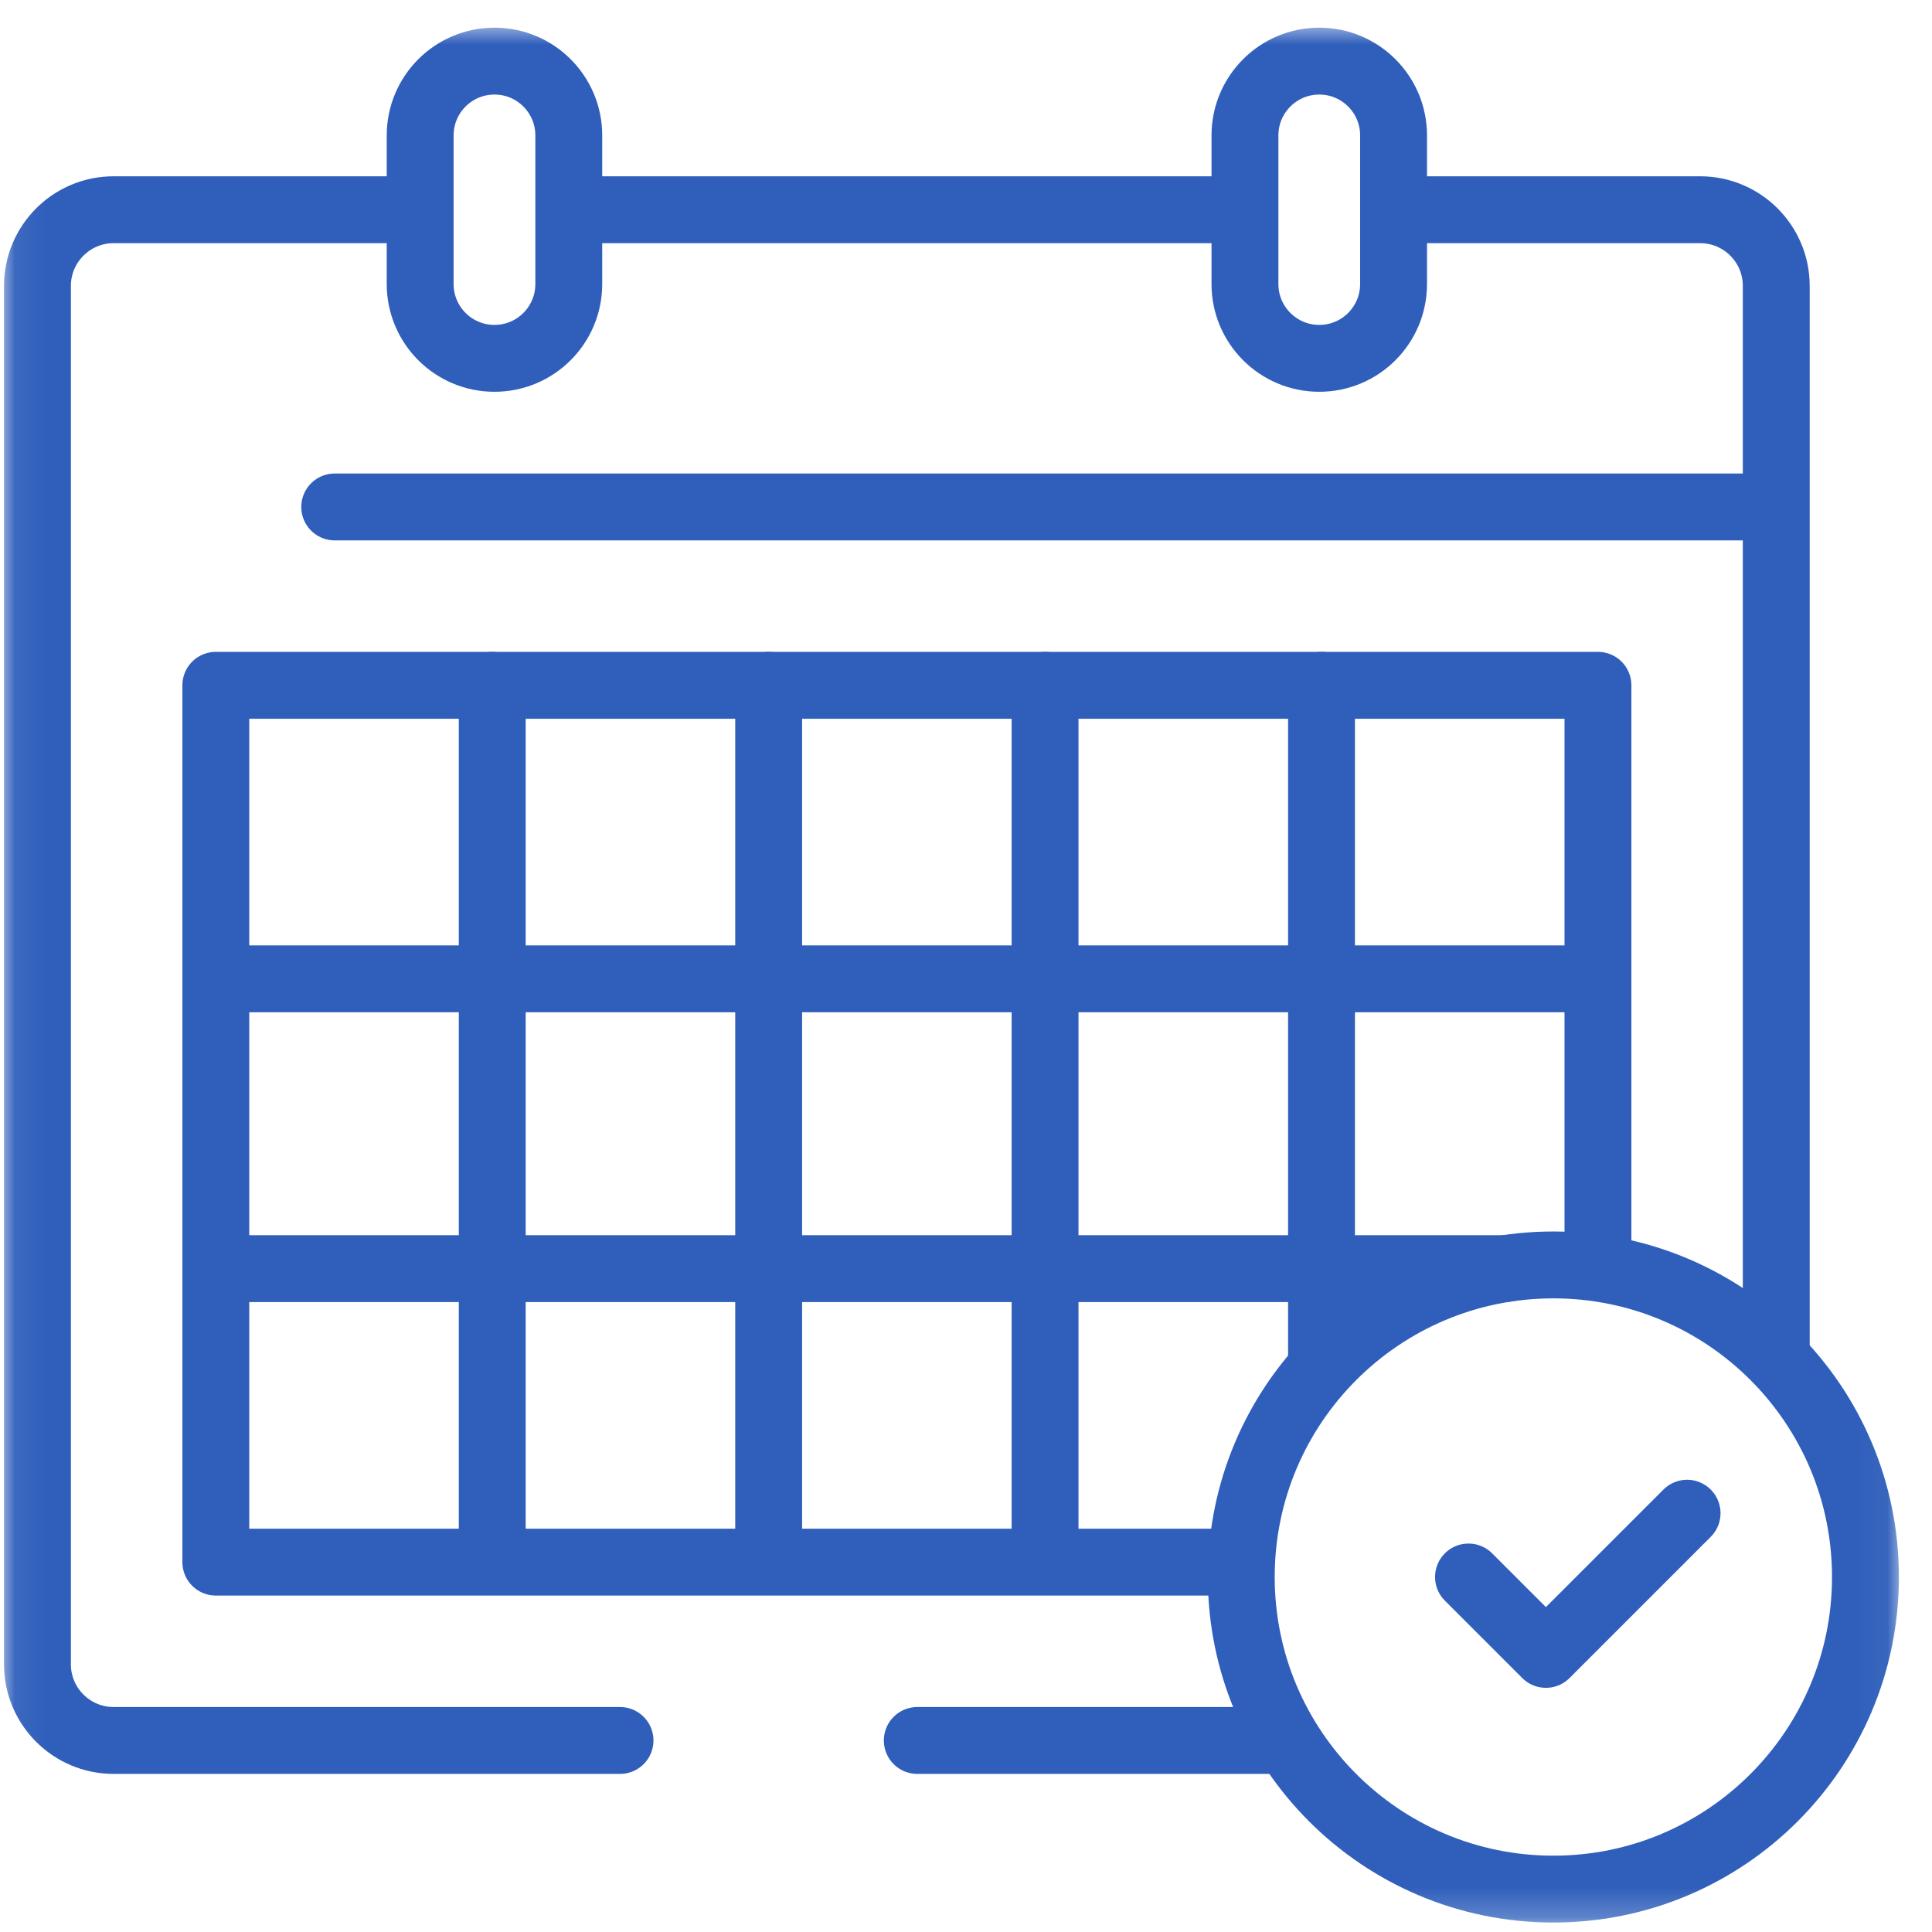
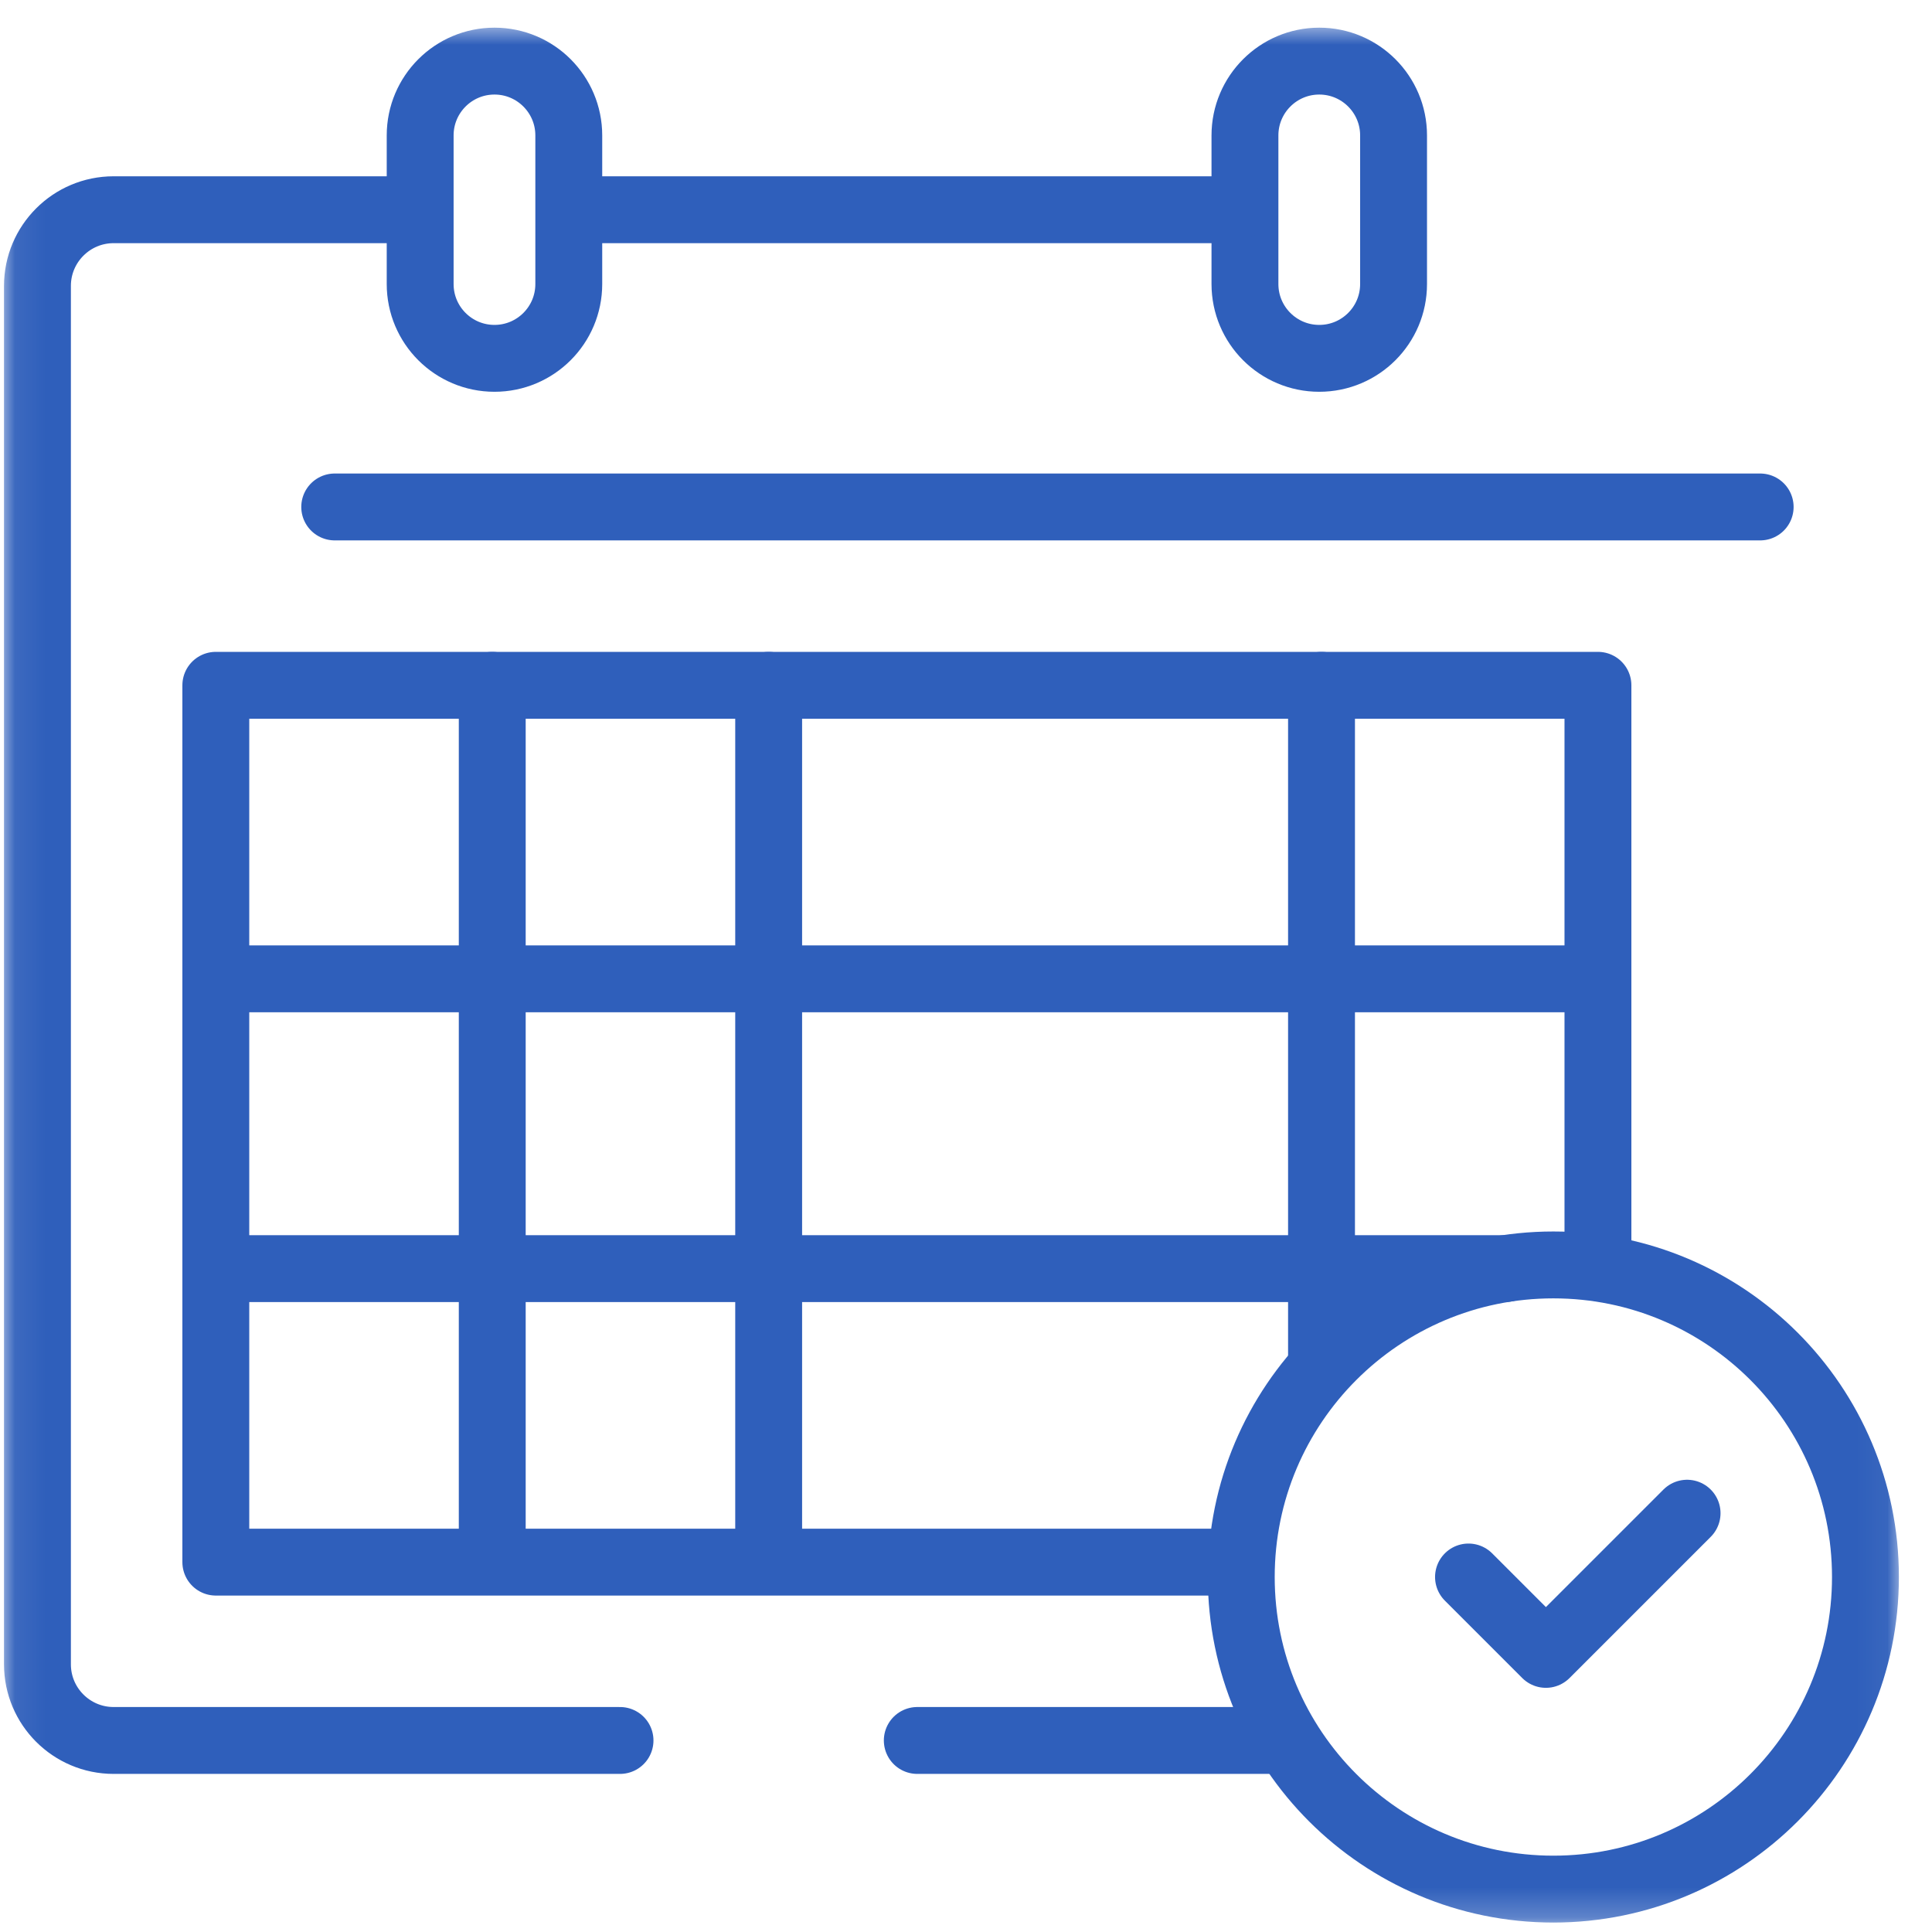
<svg xmlns="http://www.w3.org/2000/svg" width="65" height="65" viewBox="0 0 65 65" fill="none">
  <mask id="mask0_451_30686" style="mask-type:luminance" maskUnits="userSpaceOnUse" x="0" y="0" width="65" height="65">
    <path d="M63.948 64.744V0.869H0.073V64.744H63.948Z" fill="white" stroke="white" stroke-width="0.125" />
  </mask>
  <g mask="url(#mask0_451_30686)">
    <path d="M11.261 17.056H59.219" stroke="#2F5FBB" stroke-width="2.25" stroke-miterlimit="10" stroke-linecap="round" stroke-linejoin="round" />
    <path d="M16.636 12.056C15.255 12.056 14.136 10.937 14.136 9.556V4.556C14.136 3.176 15.255 2.056 16.636 2.056C18.017 2.056 19.136 3.176 19.136 4.556V9.556C19.136 10.937 18.017 12.056 16.636 12.056Z" stroke="#2F5FBB" stroke-width="2.25" stroke-miterlimit="10" stroke-linecap="round" stroke-linejoin="round" />
    <path d="M44.385 12.056C45.766 12.056 46.885 10.937 46.885 9.556V4.556C46.885 3.176 45.766 2.056 44.385 2.056C43.005 2.056 41.885 3.176 41.885 4.556V9.556C41.885 10.937 43.005 12.056 44.385 12.056Z" stroke="#2F5FBB" stroke-width="2.25" stroke-miterlimit="10" stroke-linecap="round" stroke-linejoin="round" />
-     <path d="M59.76 45.472V9.618C59.76 8.203 58.613 7.056 57.198 7.056H47.385" stroke="#2F5FBB" stroke-width="2.25" stroke-miterlimit="10" stroke-linecap="round" stroke-linejoin="round" />
    <path d="M30.861 58.556H43.136" stroke="#2F5FBB" stroke-width="2.25" stroke-miterlimit="10" stroke-linecap="round" stroke-linejoin="round" />
    <path d="M13.635 7.056H3.823C2.408 7.056 1.26 8.204 1.26 9.619V55.994C1.26 57.409 2.408 58.556 3.823 58.556H20.86" stroke="#2F5FBB" stroke-width="2.25" stroke-miterlimit="10" stroke-linecap="round" stroke-linejoin="round" />
    <path d="M41.47 7.056H19.761" stroke="#2F5FBB" stroke-width="2.25" stroke-miterlimit="10" stroke-linecap="round" stroke-linejoin="round" />
    <path d="M41.22 52.556H7.261V23.056H53.761V42.556" stroke="#2F5FBB" stroke-width="2.25" stroke-miterlimit="10" stroke-linecap="round" stroke-linejoin="round" />
    <path d="M62.761 53.057C62.761 47.258 58.06 42.557 52.261 42.557C46.462 42.557 41.761 47.258 41.761 53.057C41.761 58.856 46.462 63.557 52.261 63.557C58.06 63.557 62.761 58.856 62.761 53.057Z" stroke="#2F5FBB" stroke-width="2.25" stroke-miterlimit="10" stroke-linecap="round" stroke-linejoin="round" />
    <path d="M49.406 53.056L52.01 55.66L56.76 50.91" stroke="#2F5FBB" stroke-width="2.25" stroke-miterlimit="10" stroke-linecap="round" stroke-linejoin="round" />
    <path d="M7.676 32.932H53.572" stroke="#2F5FBB" stroke-width="2.25" stroke-miterlimit="10" stroke-linecap="round" stroke-linejoin="round" />
    <path d="M7.676 42.682H50.634" stroke="#2F5FBB" stroke-width="2.25" stroke-miterlimit="10" stroke-linecap="round" stroke-linejoin="round" />
    <path d="M16.561 23.056V52.395" stroke="#2F5FBB" stroke-width="2.25" stroke-miterlimit="10" stroke-linecap="round" stroke-linejoin="round" />
    <path d="M25.861 23.056V52.395" stroke="#2F5FBB" stroke-width="2.25" stroke-miterlimit="10" stroke-linecap="round" stroke-linejoin="round" />
-     <path d="M35.16 23.056V52.395" stroke="#2F5FBB" stroke-width="2.25" stroke-miterlimit="10" stroke-linecap="round" stroke-linejoin="round" />
    <path d="M44.461 23.056V45.931" stroke="#2F5FBB" stroke-width="2.25" stroke-miterlimit="10" stroke-linecap="round" stroke-linejoin="round" />
  </g>
</svg>